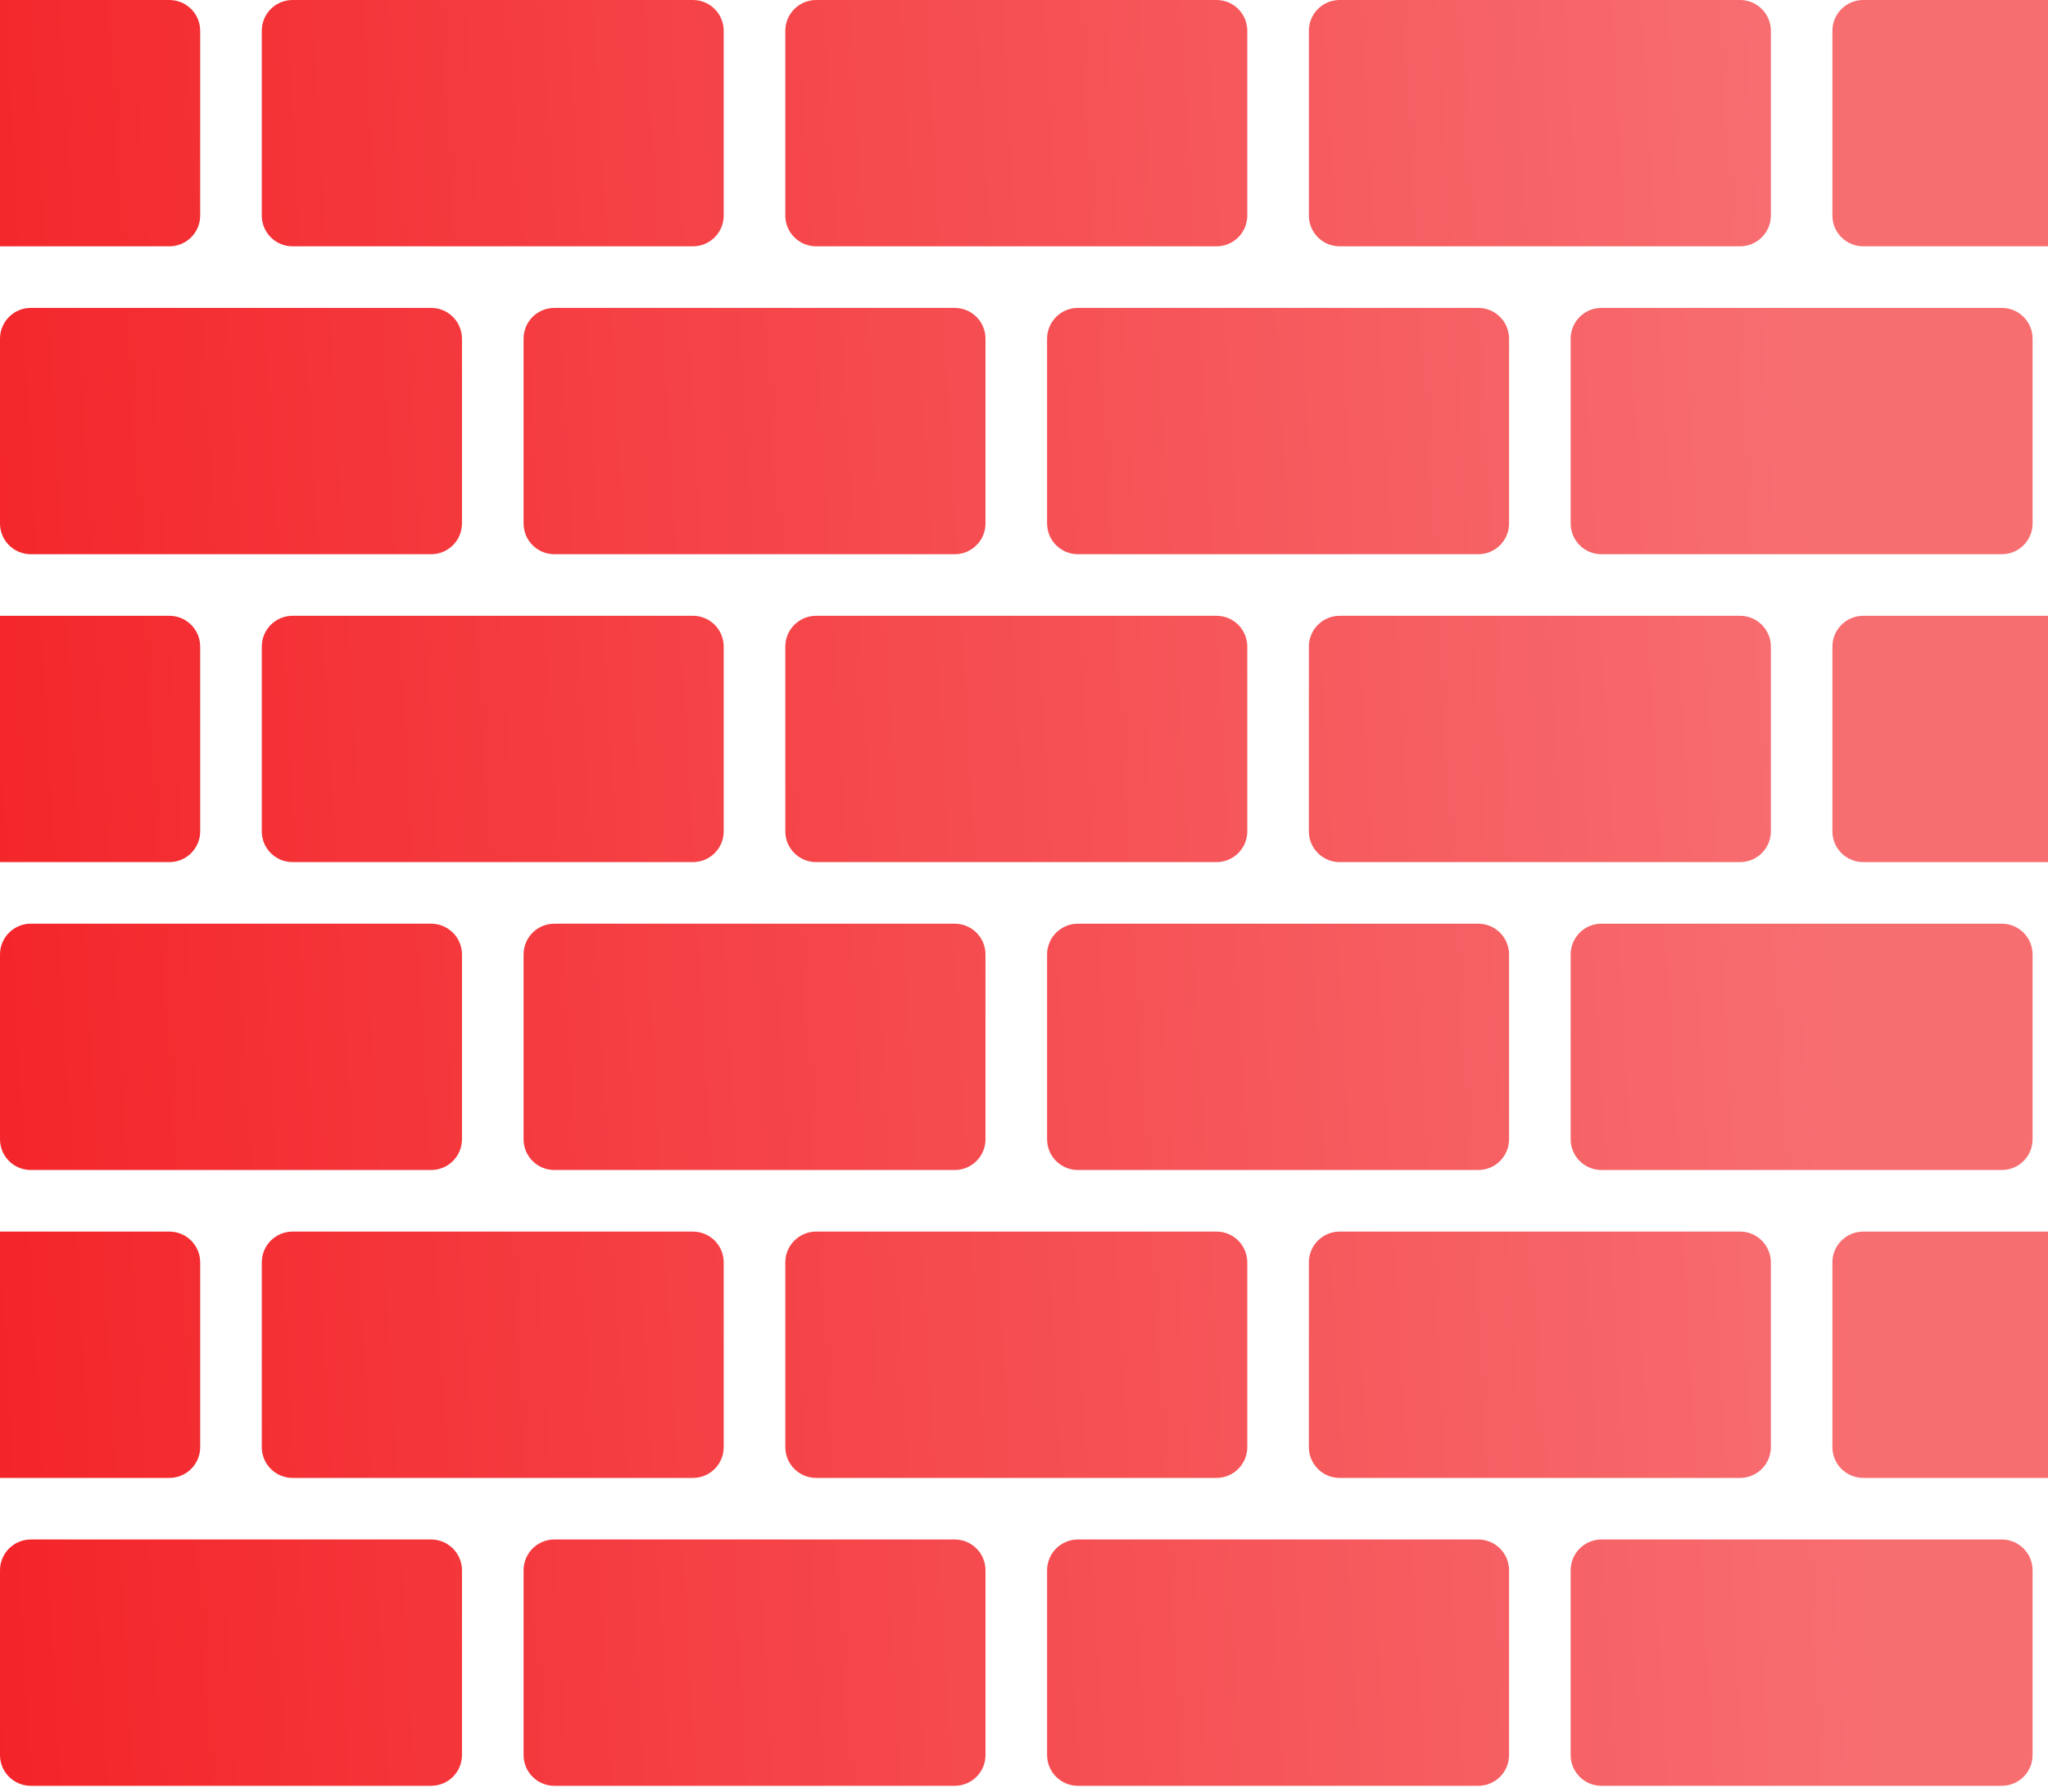
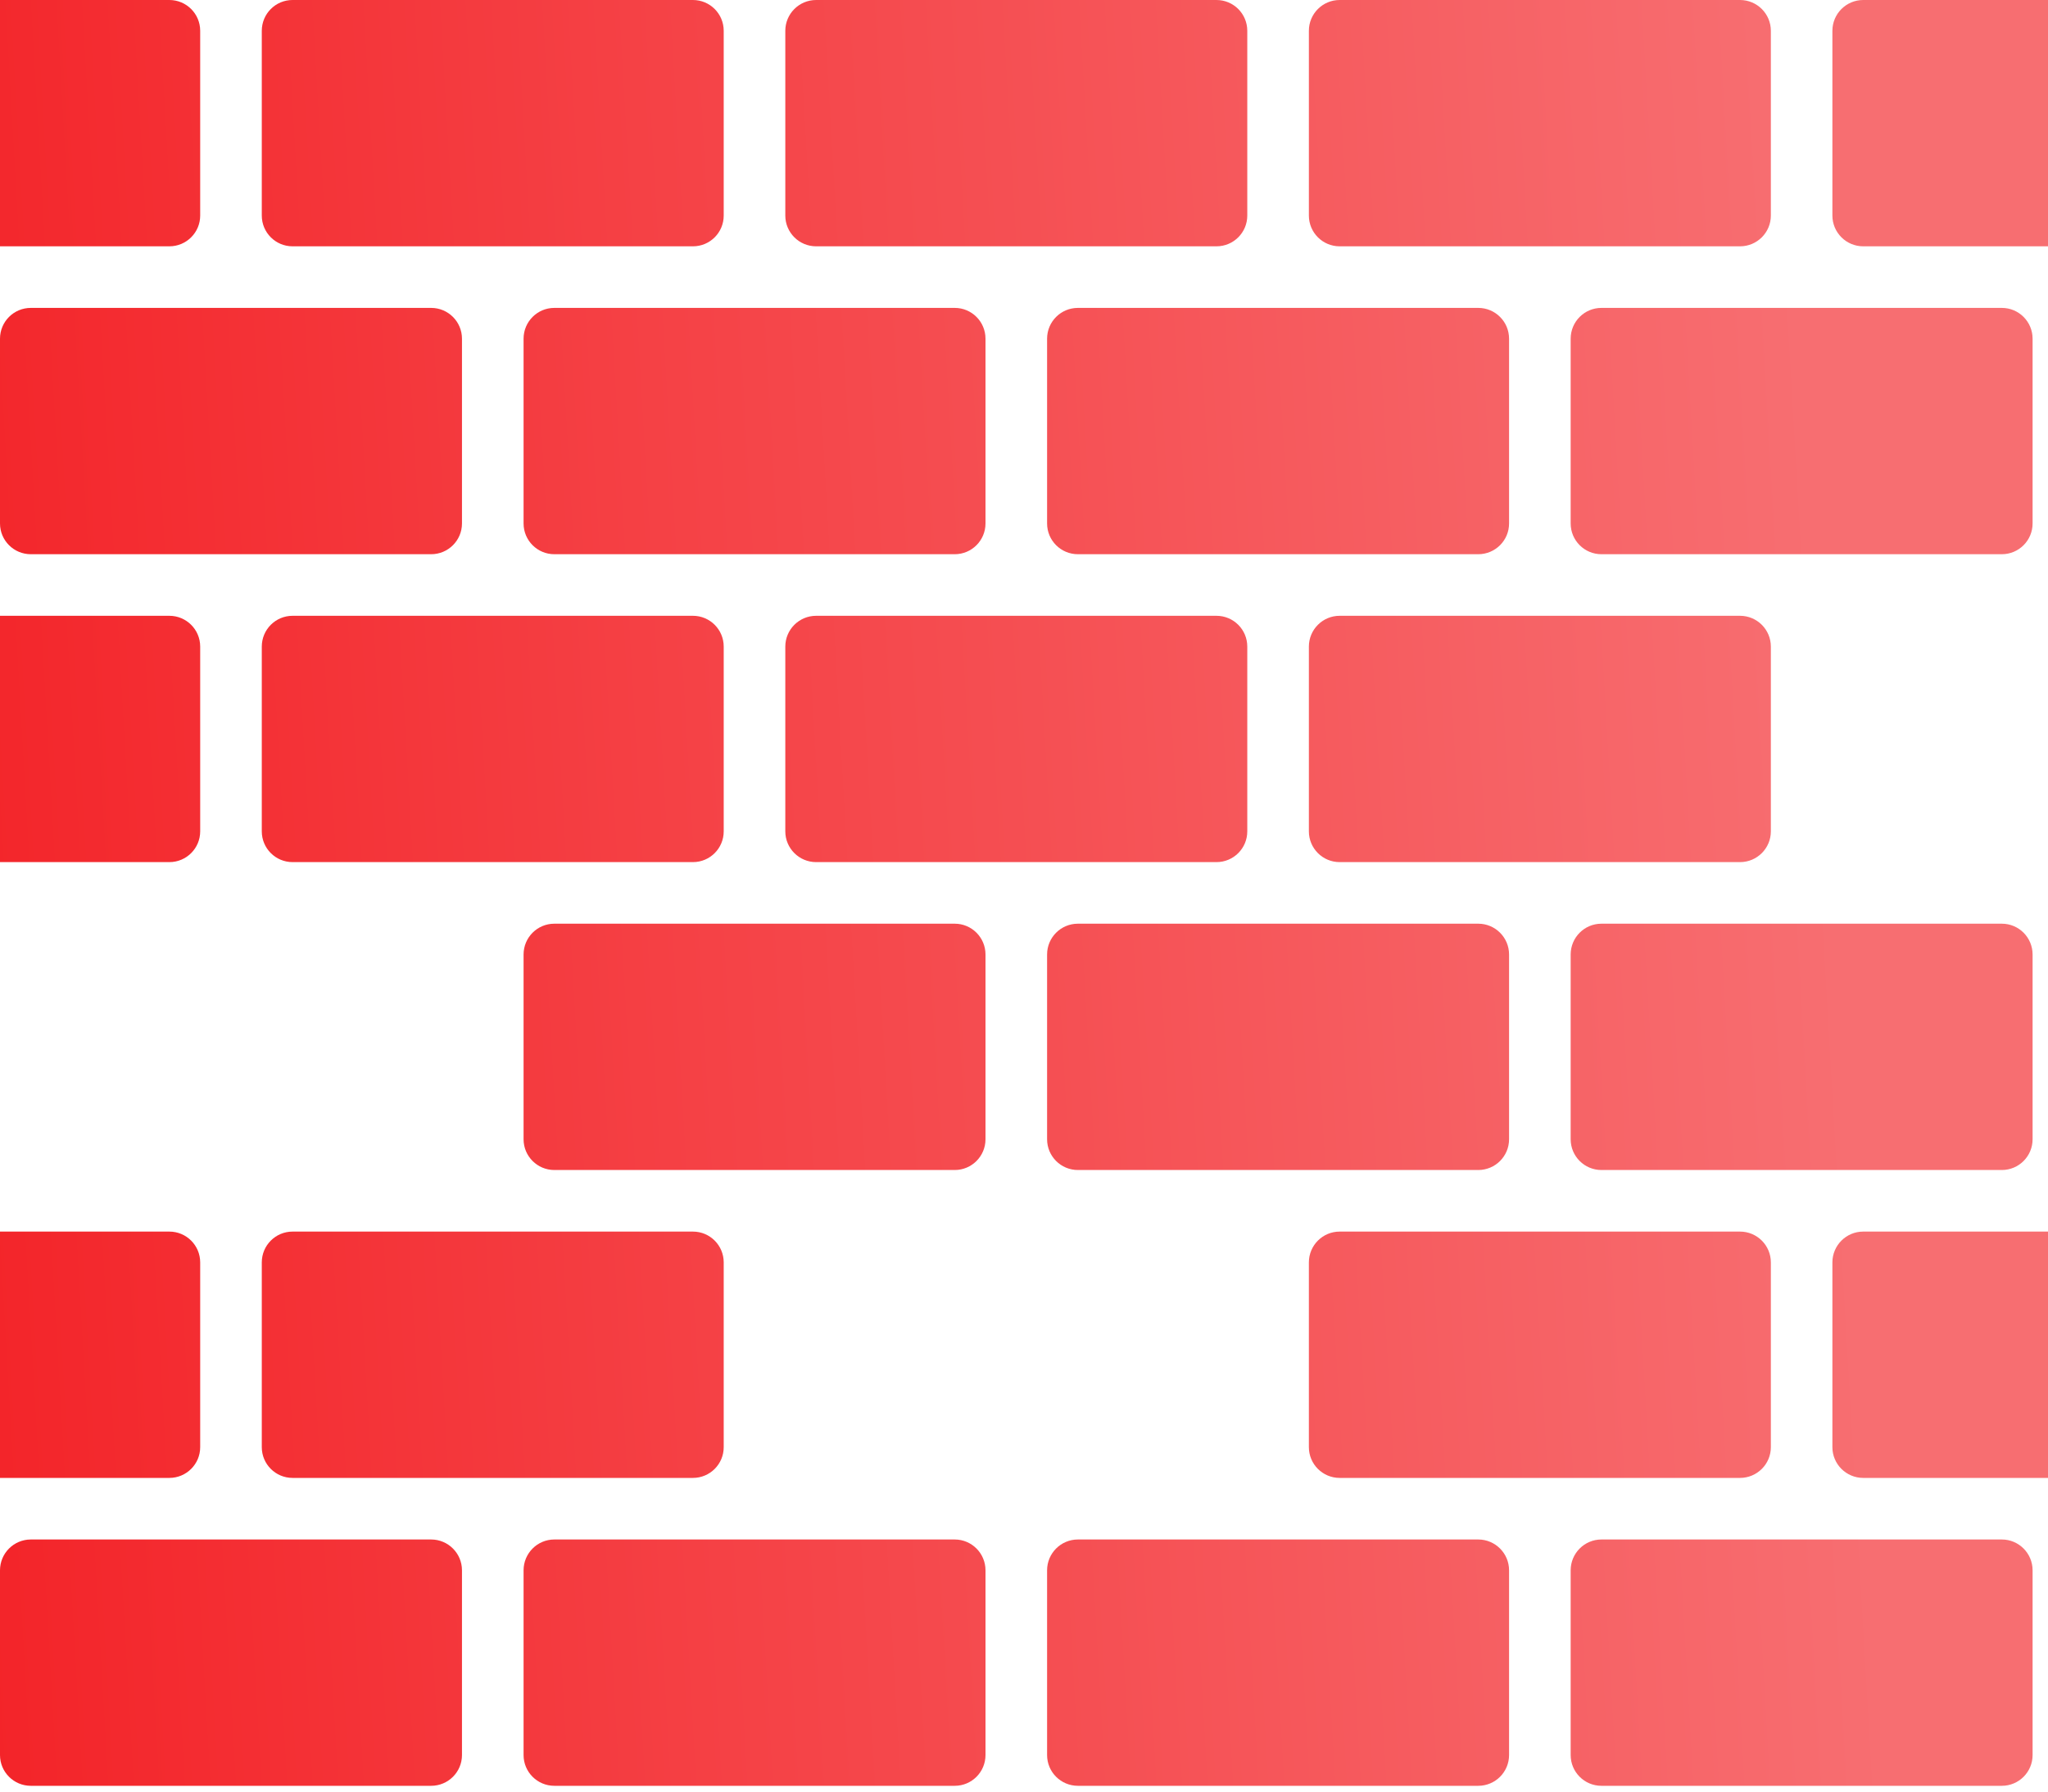
<svg xmlns="http://www.w3.org/2000/svg" width="40" height="35" viewBox="0 0 40 35" fill="none">
  <path d="M0 4.812V0H3.308C3.64 0 3.91 0.269 3.91 0.602V4.211C3.91 4.543 3.64 4.812 3.308 4.812H0Z" fill="url(#paint0_linear_3750_9500)" />
  <path d="M0 6.617V10.226C0 10.558 0.269 10.827 0.602 10.827H8.421C8.753 10.827 9.023 10.558 9.023 10.226V6.617C9.023 6.284 8.753 6.015 8.421 6.015H0.602C0.269 6.015 0 6.284 0 6.617Z" fill="url(#paint1_linear_3750_9500)" />
  <path d="M0 16.842V12.03H3.308C3.64 12.03 3.91 12.299 3.91 12.632V16.241C3.91 16.573 3.64 16.842 3.308 16.842H0Z" fill="url(#paint2_linear_3750_9500)" />
-   <path d="M0 18.647V22.256C0 22.588 0.269 22.857 0.602 22.857H8.421C8.753 22.857 9.023 22.588 9.023 22.256V18.647C9.023 18.314 8.753 18.045 8.421 18.045H0.602C0.269 18.045 0 18.314 0 18.647Z" fill="url(#paint3_linear_3750_9500)" />
  <path d="M0 28.872V24.06H3.308C3.64 24.06 3.91 24.329 3.91 24.662V28.271C3.91 28.603 3.64 28.872 3.308 28.872H0Z" fill="url(#paint4_linear_3750_9500)" />
  <path d="M0 30.677V34.286C0 34.618 0.269 34.887 0.602 34.887H8.421C8.753 34.887 9.023 34.618 9.023 34.286V30.677C9.023 30.345 8.753 30.075 8.421 30.075H0.602C0.269 30.075 0 30.345 0 30.677Z" fill="url(#paint5_linear_3750_9500)" />
  <path d="M40 4.812V0H36.391C36.059 0 35.789 0.269 35.789 0.602V4.211C35.789 4.543 36.059 4.812 36.391 4.812H40Z" fill="url(#paint6_linear_3750_9500)" />
-   <path d="M40 12.03H36.391C36.059 12.03 35.789 12.299 35.789 12.632V16.241C35.789 16.573 36.059 16.842 36.391 16.842H40V12.03Z" fill="url(#paint7_linear_3750_9500)" />
  <path d="M40 24.06H36.391C36.059 24.06 35.789 24.329 35.789 24.662V28.271C35.789 28.603 36.059 28.872 36.391 28.872H40V24.06Z" fill="url(#paint8_linear_3750_9500)" />
  <path d="M5.113 0.602C5.113 0.269 5.382 0 5.714 0H13.534C13.866 0 14.135 0.269 14.135 0.602V4.211C14.135 4.543 13.866 4.812 13.534 4.812H5.714C5.382 4.812 5.113 4.543 5.113 4.211V0.602Z" fill="url(#paint9_linear_3750_9500)" />
  <path d="M10.226 6.617C10.226 6.284 10.495 6.015 10.827 6.015H18.647C18.979 6.015 19.248 6.284 19.248 6.617V10.226C19.248 10.558 18.979 10.827 18.647 10.827H10.827C10.495 10.827 10.226 10.558 10.226 10.226V6.617Z" fill="url(#paint10_linear_3750_9500)" />
  <path d="M5.714 12.03C5.382 12.03 5.113 12.299 5.113 12.632V16.241C5.113 16.573 5.382 16.842 5.714 16.842H13.534C13.866 16.842 14.135 16.573 14.135 16.241V12.632C14.135 12.299 13.866 12.03 13.534 12.03H5.714Z" fill="url(#paint11_linear_3750_9500)" />
  <path d="M10.226 18.647C10.226 18.314 10.495 18.045 10.827 18.045H18.647C18.979 18.045 19.248 18.314 19.248 18.647V22.256C19.248 22.588 18.979 22.857 18.647 22.857H10.827C10.495 22.857 10.226 22.588 10.226 22.256V18.647Z" fill="url(#paint12_linear_3750_9500)" />
  <path d="M5.714 24.06C5.382 24.06 5.113 24.329 5.113 24.662V28.271C5.113 28.603 5.382 28.872 5.714 28.872H13.534C13.866 28.872 14.135 28.603 14.135 28.271V24.662C14.135 24.329 13.866 24.06 13.534 24.06H5.714Z" fill="url(#paint13_linear_3750_9500)" />
  <path d="M10.226 30.677C10.226 30.345 10.495 30.075 10.827 30.075H18.647C18.979 30.075 19.248 30.345 19.248 30.677V34.286C19.248 34.618 18.979 34.887 18.647 34.887H10.827C10.495 34.887 10.226 34.618 10.226 34.286V30.677Z" fill="url(#paint14_linear_3750_9500)" />
  <path d="M15.94 0C15.608 0 15.338 0.269 15.338 0.602V4.211C15.338 4.543 15.608 4.812 15.94 4.812H23.759C24.092 4.812 24.361 4.543 24.361 4.211V0.602C24.361 0.269 24.092 0 23.759 0H15.94Z" fill="url(#paint15_linear_3750_9500)" />
  <path d="M20.451 6.617C20.451 6.284 20.72 6.015 21.053 6.015H28.872C29.204 6.015 29.474 6.284 29.474 6.617V10.226C29.474 10.558 29.204 10.827 28.872 10.827H21.053C20.72 10.827 20.451 10.558 20.451 10.226V6.617Z" fill="url(#paint16_linear_3750_9500)" />
  <path d="M15.94 12.03C15.608 12.03 15.338 12.299 15.338 12.632V16.241C15.338 16.573 15.608 16.842 15.94 16.842H23.759C24.092 16.842 24.361 16.573 24.361 16.241V12.632C24.361 12.299 24.092 12.03 23.759 12.03H15.94Z" fill="url(#paint17_linear_3750_9500)" />
  <path d="M20.451 18.647C20.451 18.314 20.72 18.045 21.053 18.045H28.872C29.204 18.045 29.474 18.314 29.474 18.647V22.256C29.474 22.588 29.204 22.857 28.872 22.857H21.053C20.72 22.857 20.451 22.588 20.451 22.256V18.647Z" fill="url(#paint18_linear_3750_9500)" />
-   <path d="M15.94 24.06C15.608 24.06 15.338 24.329 15.338 24.662V28.271C15.338 28.603 15.608 28.872 15.94 28.872H23.759C24.092 28.872 24.361 28.603 24.361 28.271V24.662C24.361 24.329 24.092 24.06 23.759 24.06H15.94Z" fill="url(#paint19_linear_3750_9500)" />
  <path d="M20.451 30.677C20.451 30.345 20.72 30.075 21.053 30.075H28.872C29.204 30.075 29.474 30.345 29.474 30.677V34.286C29.474 34.618 29.204 34.887 28.872 34.887H21.053C20.72 34.887 20.451 34.618 20.451 34.286V30.677Z" fill="url(#paint20_linear_3750_9500)" />
  <path d="M26.165 0C25.833 0 25.564 0.269 25.564 0.602V4.211C25.564 4.543 25.833 4.812 26.165 4.812H33.985C34.317 4.812 34.587 4.543 34.587 4.211V0.602C34.587 0.269 34.317 0 33.985 0H26.165Z" fill="url(#paint21_linear_3750_9500)" />
  <path d="M30.677 6.617C30.677 6.284 30.946 6.015 31.278 6.015H39.098C39.43 6.015 39.699 6.284 39.699 6.617V10.226C39.699 10.558 39.43 10.827 39.098 10.827H31.278C30.946 10.827 30.677 10.558 30.677 10.226V6.617Z" fill="url(#paint22_linear_3750_9500)" />
  <path d="M26.165 12.03C25.833 12.03 25.564 12.299 25.564 12.632V16.241C25.564 16.573 25.833 16.842 26.165 16.842H33.985C34.317 16.842 34.587 16.573 34.587 16.241V12.632C34.587 12.299 34.317 12.03 33.985 12.03H26.165Z" fill="url(#paint23_linear_3750_9500)" />
  <path d="M30.677 18.647C30.677 18.314 30.946 18.045 31.278 18.045H39.098C39.43 18.045 39.699 18.314 39.699 18.647V22.256C39.699 22.588 39.43 22.857 39.098 22.857H31.278C30.946 22.857 30.677 22.588 30.677 22.256V18.647Z" fill="url(#paint24_linear_3750_9500)" />
  <path d="M26.165 24.06C25.833 24.06 25.564 24.329 25.564 24.662V28.271C25.564 28.603 25.833 28.872 26.165 28.872H33.985C34.317 28.872 34.587 28.603 34.587 28.271V24.662C34.587 24.329 34.317 24.06 33.985 24.06H26.165Z" fill="url(#paint25_linear_3750_9500)" />
  <path d="M30.677 30.677C30.677 30.345 30.946 30.075 31.278 30.075H39.098C39.43 30.075 39.699 30.345 39.699 30.677V34.286C39.699 34.618 39.43 34.887 39.098 34.887H31.278C30.946 34.887 30.677 34.618 30.677 34.286V30.677Z" fill="url(#paint26_linear_3750_9500)" />
  <defs>
    <linearGradient id="paint0_linear_3750_9500" x1="35.545" y1="12.793" x2="-2.777" y2="15.005" gradientUnits="userSpaceOnUse">
      <stop stop-color="#F76E71" />
      <stop offset="1" stop-color="#F32126" />
    </linearGradient>
    <linearGradient id="paint1_linear_3750_9500" x1="35.545" y1="12.793" x2="-2.777" y2="15.005" gradientUnits="userSpaceOnUse">
      <stop stop-color="#F76E71" />
      <stop offset="1" stop-color="#F32126" />
    </linearGradient>
    <linearGradient id="paint2_linear_3750_9500" x1="35.545" y1="12.793" x2="-2.777" y2="15.005" gradientUnits="userSpaceOnUse">
      <stop stop-color="#F76E71" />
      <stop offset="1" stop-color="#F32126" />
    </linearGradient>
    <linearGradient id="paint3_linear_3750_9500" x1="35.545" y1="12.793" x2="-2.777" y2="15.005" gradientUnits="userSpaceOnUse">
      <stop stop-color="#F76E71" />
      <stop offset="1" stop-color="#F32126" />
    </linearGradient>
    <linearGradient id="paint4_linear_3750_9500" x1="35.545" y1="12.793" x2="-2.777" y2="15.005" gradientUnits="userSpaceOnUse">
      <stop stop-color="#F76E71" />
      <stop offset="1" stop-color="#F32126" />
    </linearGradient>
    <linearGradient id="paint5_linear_3750_9500" x1="35.545" y1="12.793" x2="-2.777" y2="15.005" gradientUnits="userSpaceOnUse">
      <stop stop-color="#F76E71" />
      <stop offset="1" stop-color="#F32126" />
    </linearGradient>
    <linearGradient id="paint6_linear_3750_9500" x1="35.545" y1="12.793" x2="-2.777" y2="15.005" gradientUnits="userSpaceOnUse">
      <stop stop-color="#F76E71" />
      <stop offset="1" stop-color="#F32126" />
    </linearGradient>
    <linearGradient id="paint7_linear_3750_9500" x1="35.545" y1="12.793" x2="-2.777" y2="15.005" gradientUnits="userSpaceOnUse">
      <stop stop-color="#F76E71" />
      <stop offset="1" stop-color="#F32126" />
    </linearGradient>
    <linearGradient id="paint8_linear_3750_9500" x1="35.545" y1="12.793" x2="-2.777" y2="15.005" gradientUnits="userSpaceOnUse">
      <stop stop-color="#F76E71" />
      <stop offset="1" stop-color="#F32126" />
    </linearGradient>
    <linearGradient id="paint9_linear_3750_9500" x1="35.545" y1="12.793" x2="-2.777" y2="15.005" gradientUnits="userSpaceOnUse">
      <stop stop-color="#F76E71" />
      <stop offset="1" stop-color="#F32126" />
    </linearGradient>
    <linearGradient id="paint10_linear_3750_9500" x1="35.545" y1="12.793" x2="-2.777" y2="15.005" gradientUnits="userSpaceOnUse">
      <stop stop-color="#F76E71" />
      <stop offset="1" stop-color="#F32126" />
    </linearGradient>
    <linearGradient id="paint11_linear_3750_9500" x1="35.545" y1="12.793" x2="-2.777" y2="15.005" gradientUnits="userSpaceOnUse">
      <stop stop-color="#F76E71" />
      <stop offset="1" stop-color="#F32126" />
    </linearGradient>
    <linearGradient id="paint12_linear_3750_9500" x1="35.545" y1="12.793" x2="-2.777" y2="15.005" gradientUnits="userSpaceOnUse">
      <stop stop-color="#F76E71" />
      <stop offset="1" stop-color="#F32126" />
    </linearGradient>
    <linearGradient id="paint13_linear_3750_9500" x1="35.545" y1="12.793" x2="-2.777" y2="15.005" gradientUnits="userSpaceOnUse">
      <stop stop-color="#F76E71" />
      <stop offset="1" stop-color="#F32126" />
    </linearGradient>
    <linearGradient id="paint14_linear_3750_9500" x1="35.545" y1="12.793" x2="-2.777" y2="15.005" gradientUnits="userSpaceOnUse">
      <stop stop-color="#F76E71" />
      <stop offset="1" stop-color="#F32126" />
    </linearGradient>
    <linearGradient id="paint15_linear_3750_9500" x1="35.545" y1="12.793" x2="-2.777" y2="15.005" gradientUnits="userSpaceOnUse">
      <stop stop-color="#F76E71" />
      <stop offset="1" stop-color="#F32126" />
    </linearGradient>
    <linearGradient id="paint16_linear_3750_9500" x1="35.545" y1="12.793" x2="-2.777" y2="15.005" gradientUnits="userSpaceOnUse">
      <stop stop-color="#F76E71" />
      <stop offset="1" stop-color="#F32126" />
    </linearGradient>
    <linearGradient id="paint17_linear_3750_9500" x1="35.545" y1="12.793" x2="-2.777" y2="15.005" gradientUnits="userSpaceOnUse">
      <stop stop-color="#F76E71" />
      <stop offset="1" stop-color="#F32126" />
    </linearGradient>
    <linearGradient id="paint18_linear_3750_9500" x1="35.545" y1="12.793" x2="-2.777" y2="15.005" gradientUnits="userSpaceOnUse">
      <stop stop-color="#F76E71" />
      <stop offset="1" stop-color="#F32126" />
    </linearGradient>
    <linearGradient id="paint19_linear_3750_9500" x1="35.545" y1="12.793" x2="-2.777" y2="15.005" gradientUnits="userSpaceOnUse">
      <stop stop-color="#F76E71" />
      <stop offset="1" stop-color="#F32126" />
    </linearGradient>
    <linearGradient id="paint20_linear_3750_9500" x1="35.545" y1="12.793" x2="-2.777" y2="15.005" gradientUnits="userSpaceOnUse">
      <stop stop-color="#F76E71" />
      <stop offset="1" stop-color="#F32126" />
    </linearGradient>
    <linearGradient id="paint21_linear_3750_9500" x1="35.545" y1="12.793" x2="-2.777" y2="15.005" gradientUnits="userSpaceOnUse">
      <stop stop-color="#F76E71" />
      <stop offset="1" stop-color="#F32126" />
    </linearGradient>
    <linearGradient id="paint22_linear_3750_9500" x1="35.545" y1="12.793" x2="-2.777" y2="15.005" gradientUnits="userSpaceOnUse">
      <stop stop-color="#F76E71" />
      <stop offset="1" stop-color="#F32126" />
    </linearGradient>
    <linearGradient id="paint23_linear_3750_9500" x1="35.545" y1="12.793" x2="-2.777" y2="15.005" gradientUnits="userSpaceOnUse">
      <stop stop-color="#F76E71" />
      <stop offset="1" stop-color="#F32126" />
    </linearGradient>
    <linearGradient id="paint24_linear_3750_9500" x1="35.545" y1="12.793" x2="-2.777" y2="15.005" gradientUnits="userSpaceOnUse">
      <stop stop-color="#F76E71" />
      <stop offset="1" stop-color="#F32126" />
    </linearGradient>
    <linearGradient id="paint25_linear_3750_9500" x1="35.545" y1="12.793" x2="-2.777" y2="15.005" gradientUnits="userSpaceOnUse">
      <stop stop-color="#F76E71" />
      <stop offset="1" stop-color="#F32126" />
    </linearGradient>
    <linearGradient id="paint26_linear_3750_9500" x1="35.545" y1="12.793" x2="-2.777" y2="15.005" gradientUnits="userSpaceOnUse">
      <stop stop-color="#F76E71" />
      <stop offset="1" stop-color="#F32126" />
    </linearGradient>
  </defs>
</svg>